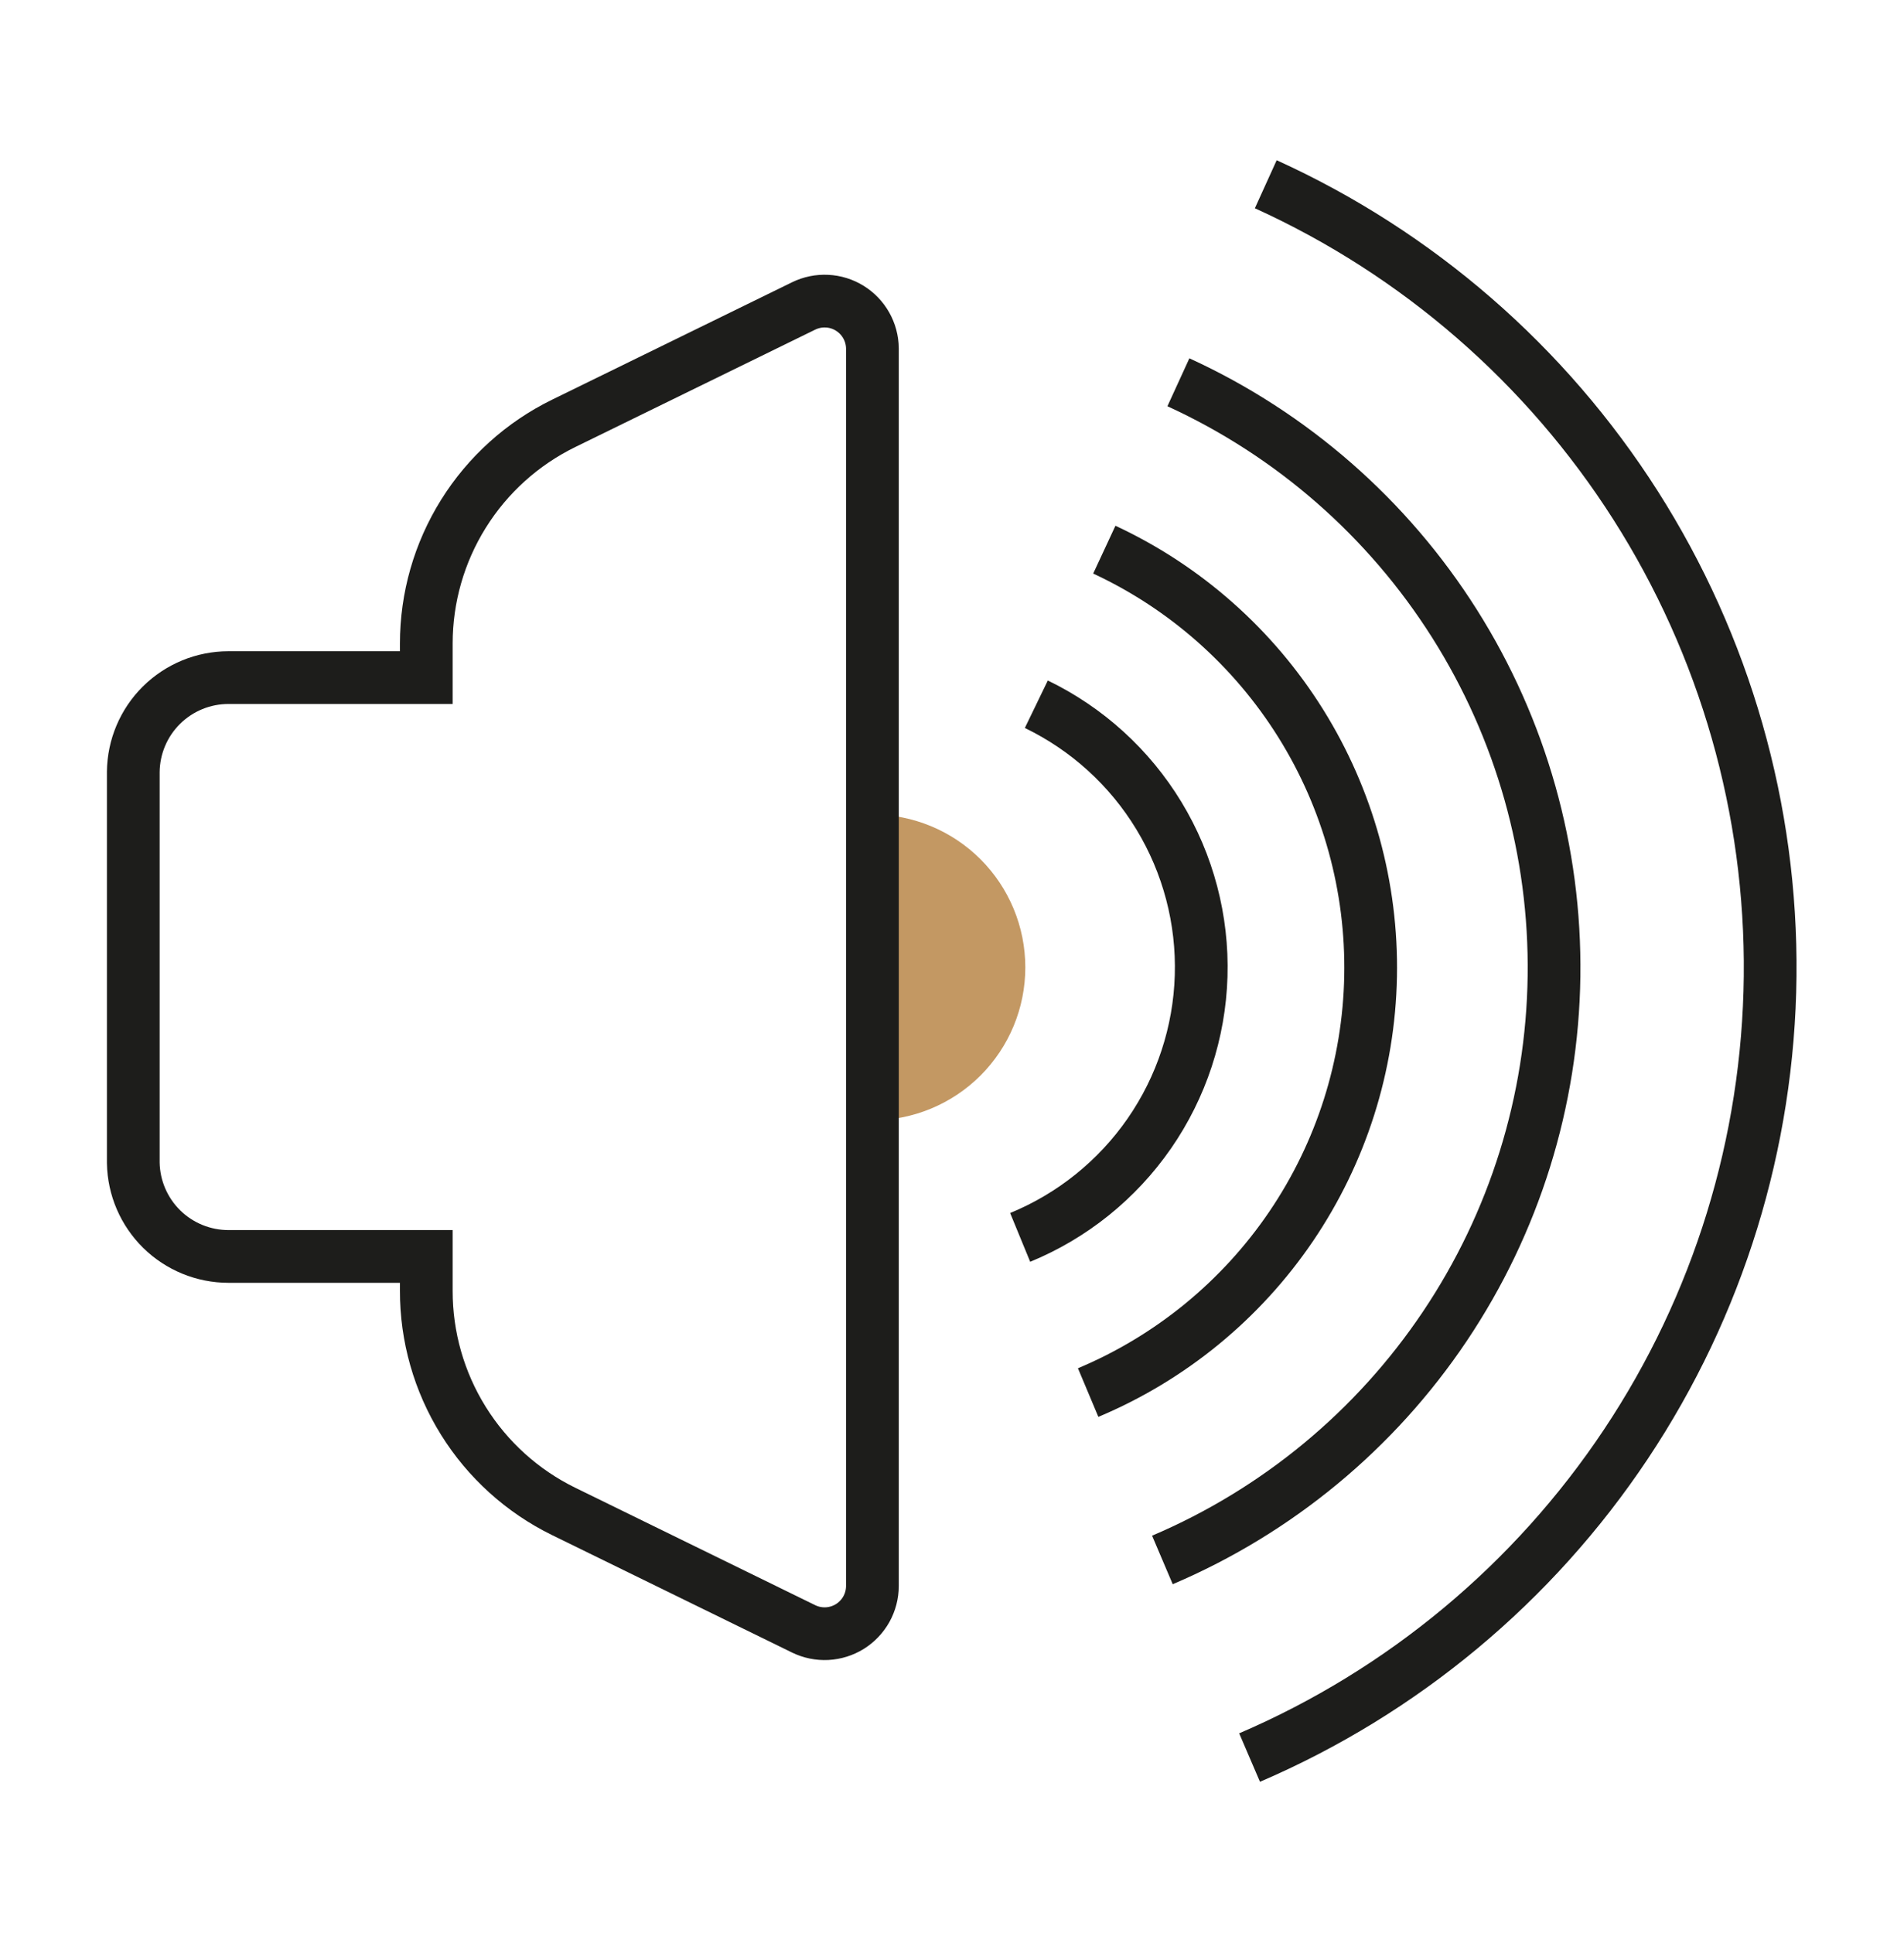
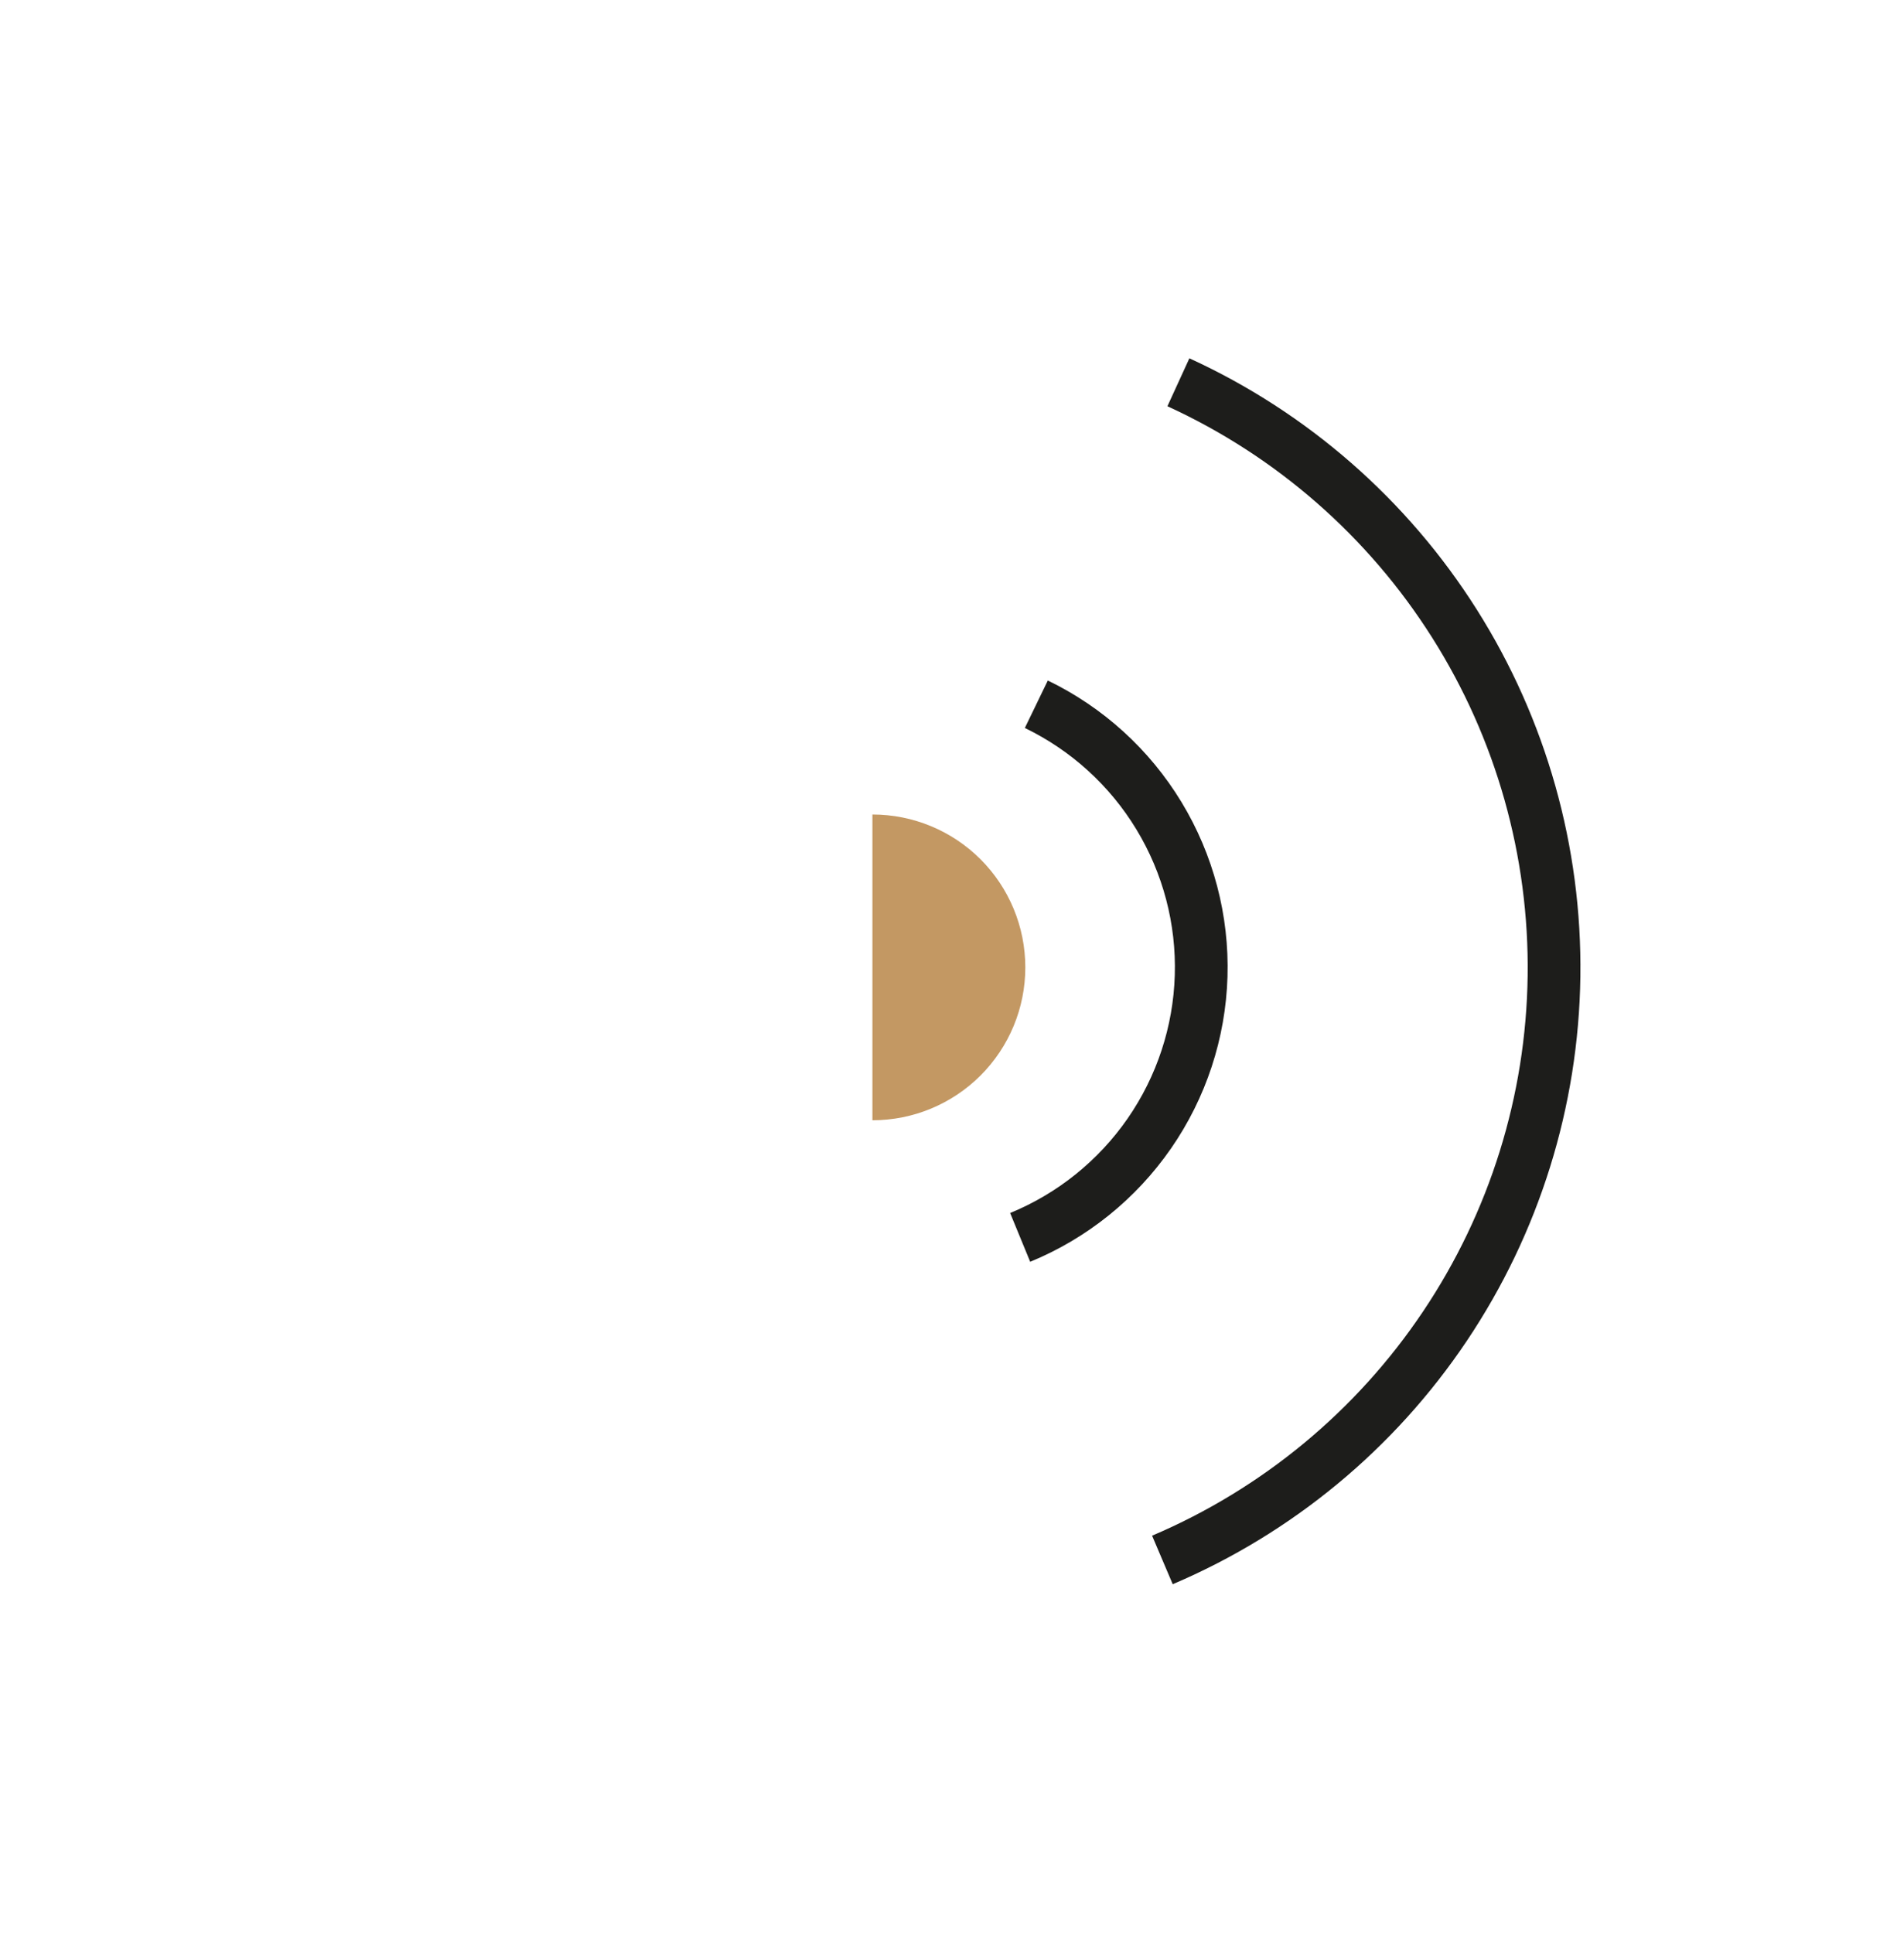
<svg xmlns="http://www.w3.org/2000/svg" width="65" height="66" viewBox="0 0 65 66" fill="none">
  <path d="M29.783 38.244C31.168 38.244 32.495 37.694 33.474 36.715C34.453 35.737 35.003 34.409 35.003 33.025C35.003 31.64 34.453 30.313 33.474 29.334C32.495 28.355 31.168 27.805 29.783 27.805" fill="#C39863" />
-   <path d="M27.436 10.444L19.24 14.454C17.834 15.143 16.649 16.212 15.821 17.54C14.992 18.869 14.553 20.403 14.553 21.968V23.132H7.8C6.944 23.132 6.122 23.47 5.513 24.072C4.905 24.674 4.559 25.493 4.55 26.349V39.7C4.565 40.552 4.915 41.364 5.522 41.961C6.13 42.557 6.948 42.892 7.8 42.892H14.553V44.062C14.55 45.63 14.988 47.168 15.817 48.5C16.645 49.832 17.832 50.905 19.24 51.595L27.436 55.606C27.685 55.727 27.96 55.783 28.236 55.769C28.512 55.754 28.78 55.67 29.015 55.524C29.249 55.377 29.443 55.174 29.577 54.933C29.712 54.691 29.782 54.419 29.783 54.143V11.893C29.78 11.618 29.708 11.348 29.572 11.108C29.437 10.868 29.243 10.667 29.009 10.522C28.775 10.377 28.508 10.294 28.233 10.281C27.958 10.267 27.684 10.323 27.436 10.444V10.444Z" stroke="#1D1D1B" stroke-width="1.8" stroke-miterlimit="10" />
  <path d="M35.379 24.041C37.113 24.88 38.567 26.202 39.565 27.849C40.563 29.495 41.064 31.396 41.005 33.321C40.947 35.245 40.332 37.112 39.236 38.695C38.139 40.278 36.608 41.51 34.827 42.242" stroke="#1D1D1B" stroke-width="1.8" stroke-miterlimit="10" />
-   <path d="M37.7 18.764C40.463 20.05 42.793 22.112 44.407 24.698C46.021 27.284 46.849 30.284 46.79 33.331C46.732 36.379 45.789 39.344 44.078 41.866C42.366 44.389 39.958 46.359 37.148 47.539" stroke="#1D1D1B" stroke-width="1.8" stroke-miterlimit="10" />
  <path d="M40.229 13.05C44.102 14.824 47.375 17.685 49.652 21.285C51.929 24.886 53.11 29.07 53.052 33.329C52.994 37.589 51.7 41.739 49.326 45.276C46.953 48.814 43.602 51.585 39.683 53.253" stroke="#1D1D1B" stroke-width="1.8" stroke-miterlimit="10" />
-   <path d="M43.212 6.29C48.393 8.643 52.779 12.451 55.836 17.251C58.892 22.05 60.489 27.635 60.43 33.325C60.371 39.015 58.661 44.565 55.506 49.301C52.351 54.037 47.888 57.754 42.659 59.999" stroke="#1D1D1B" stroke-width="1.8" stroke-miterlimit="10" />
</svg>